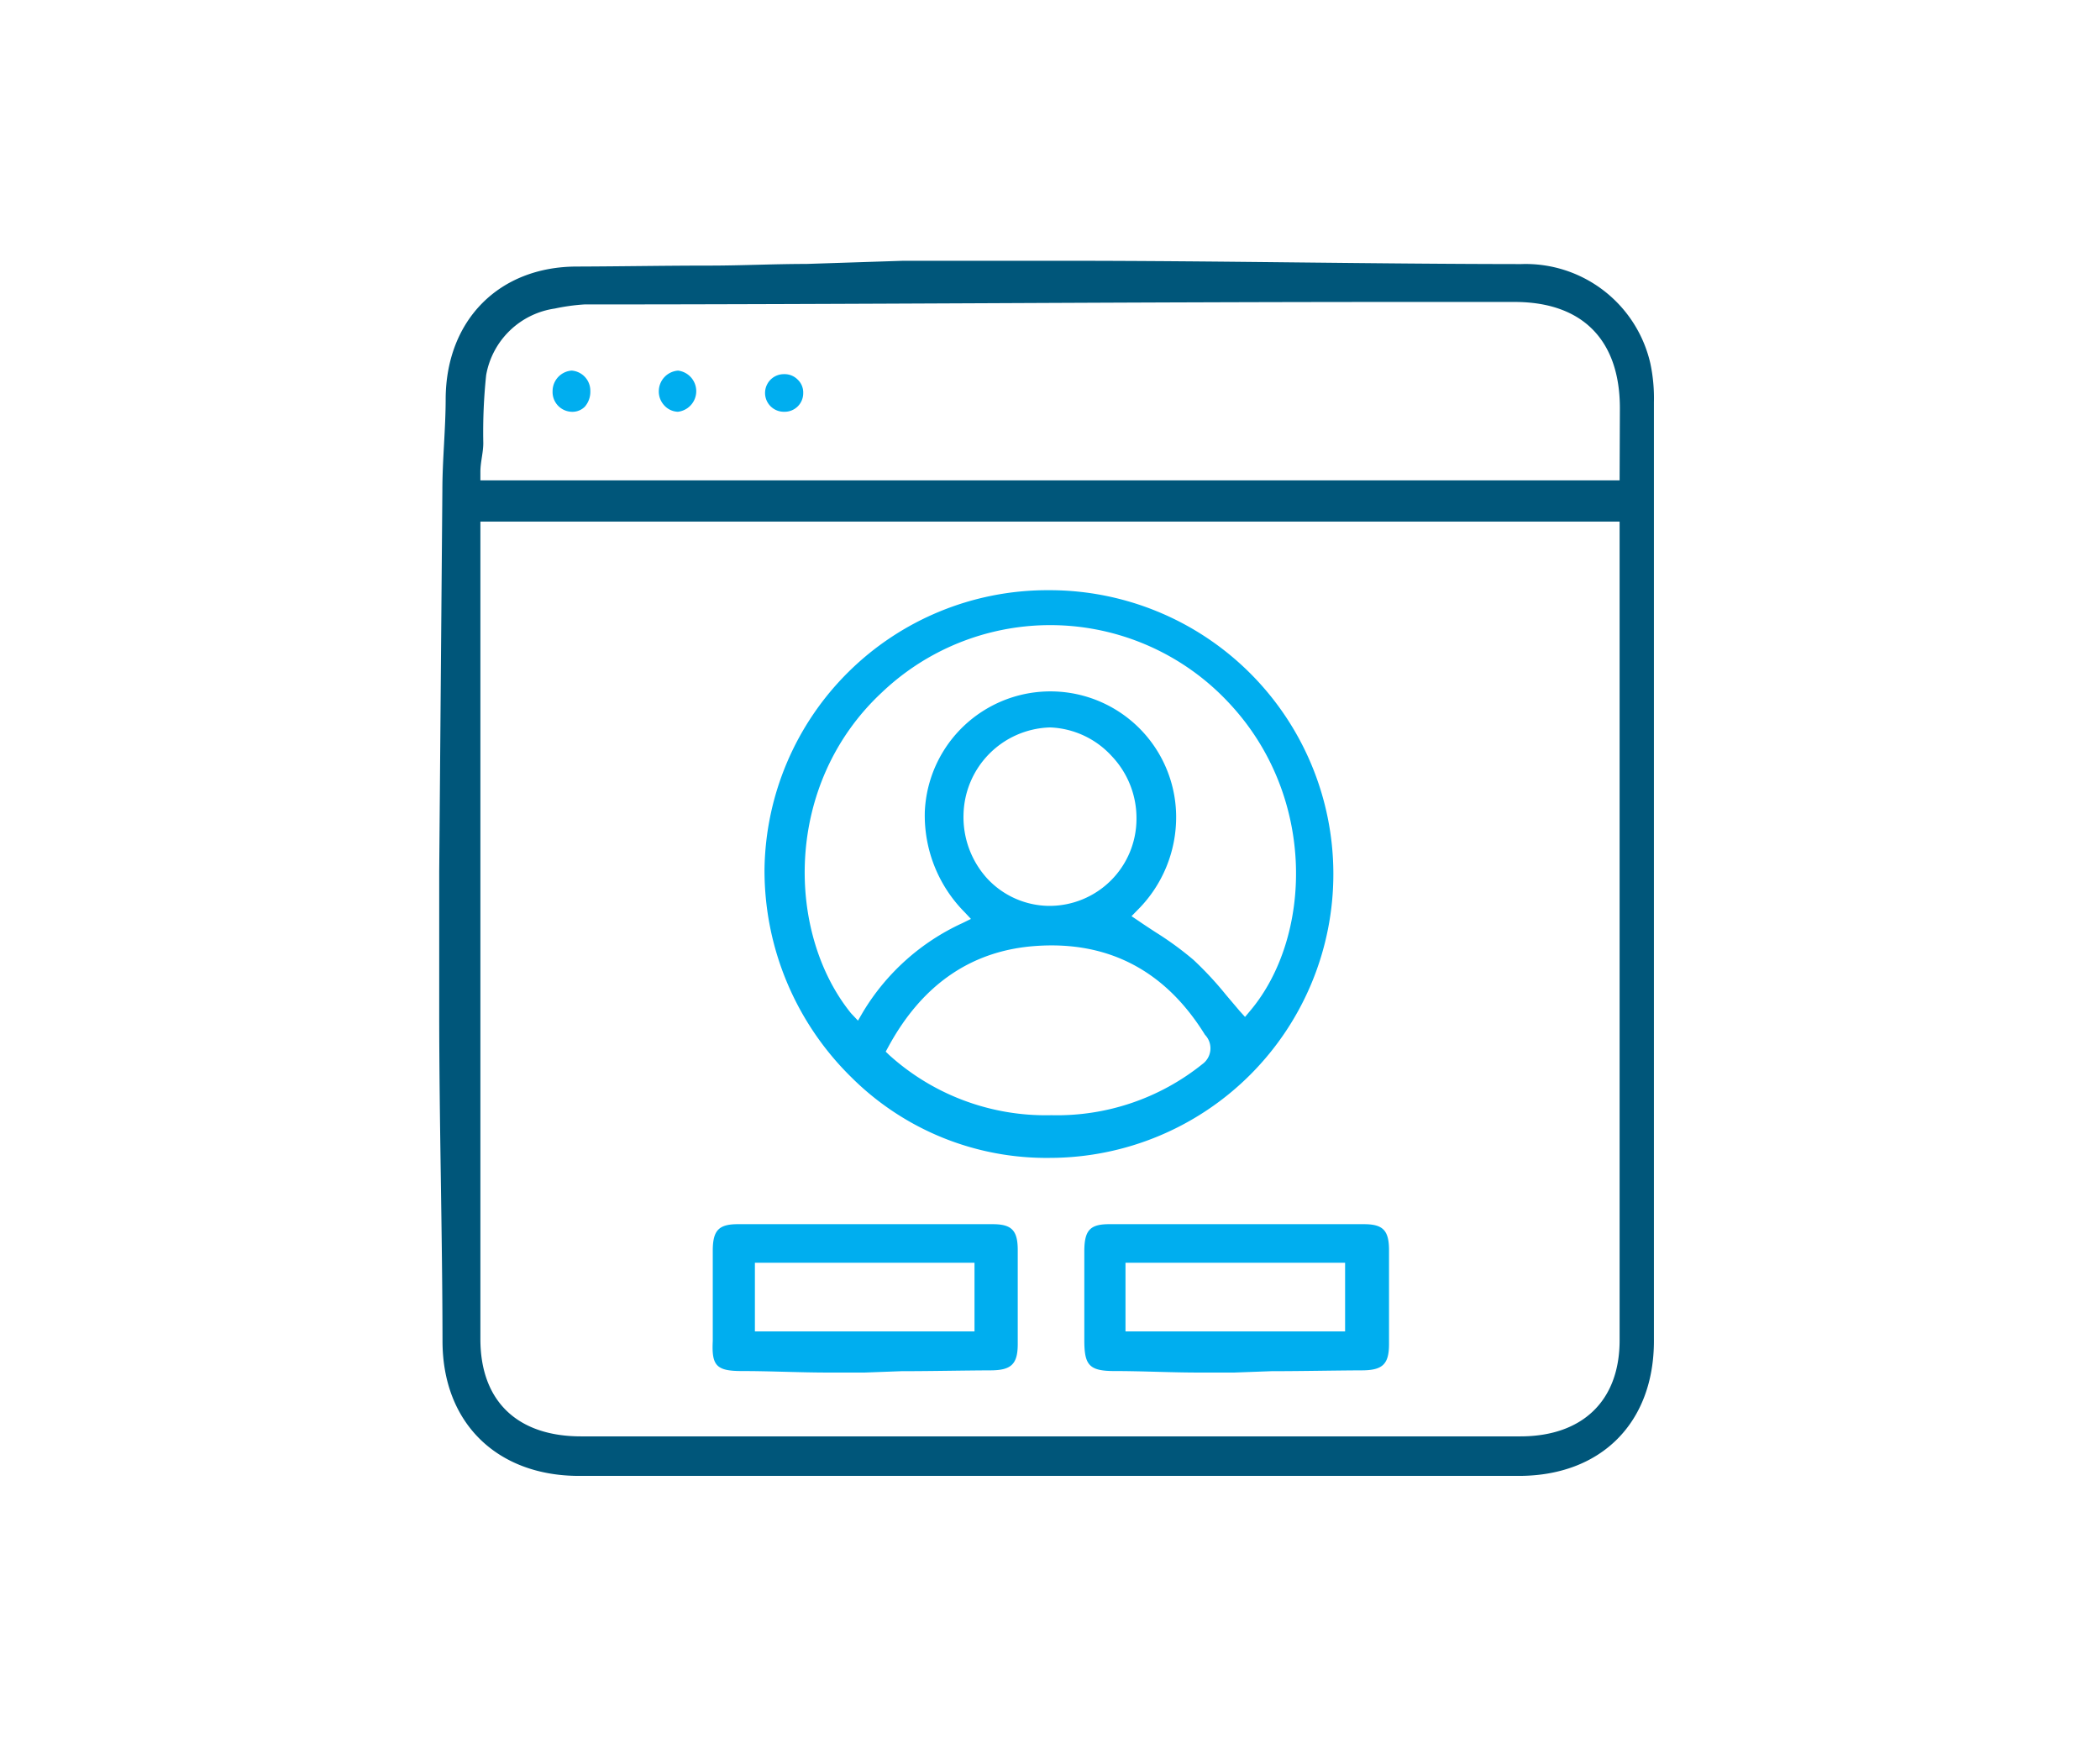
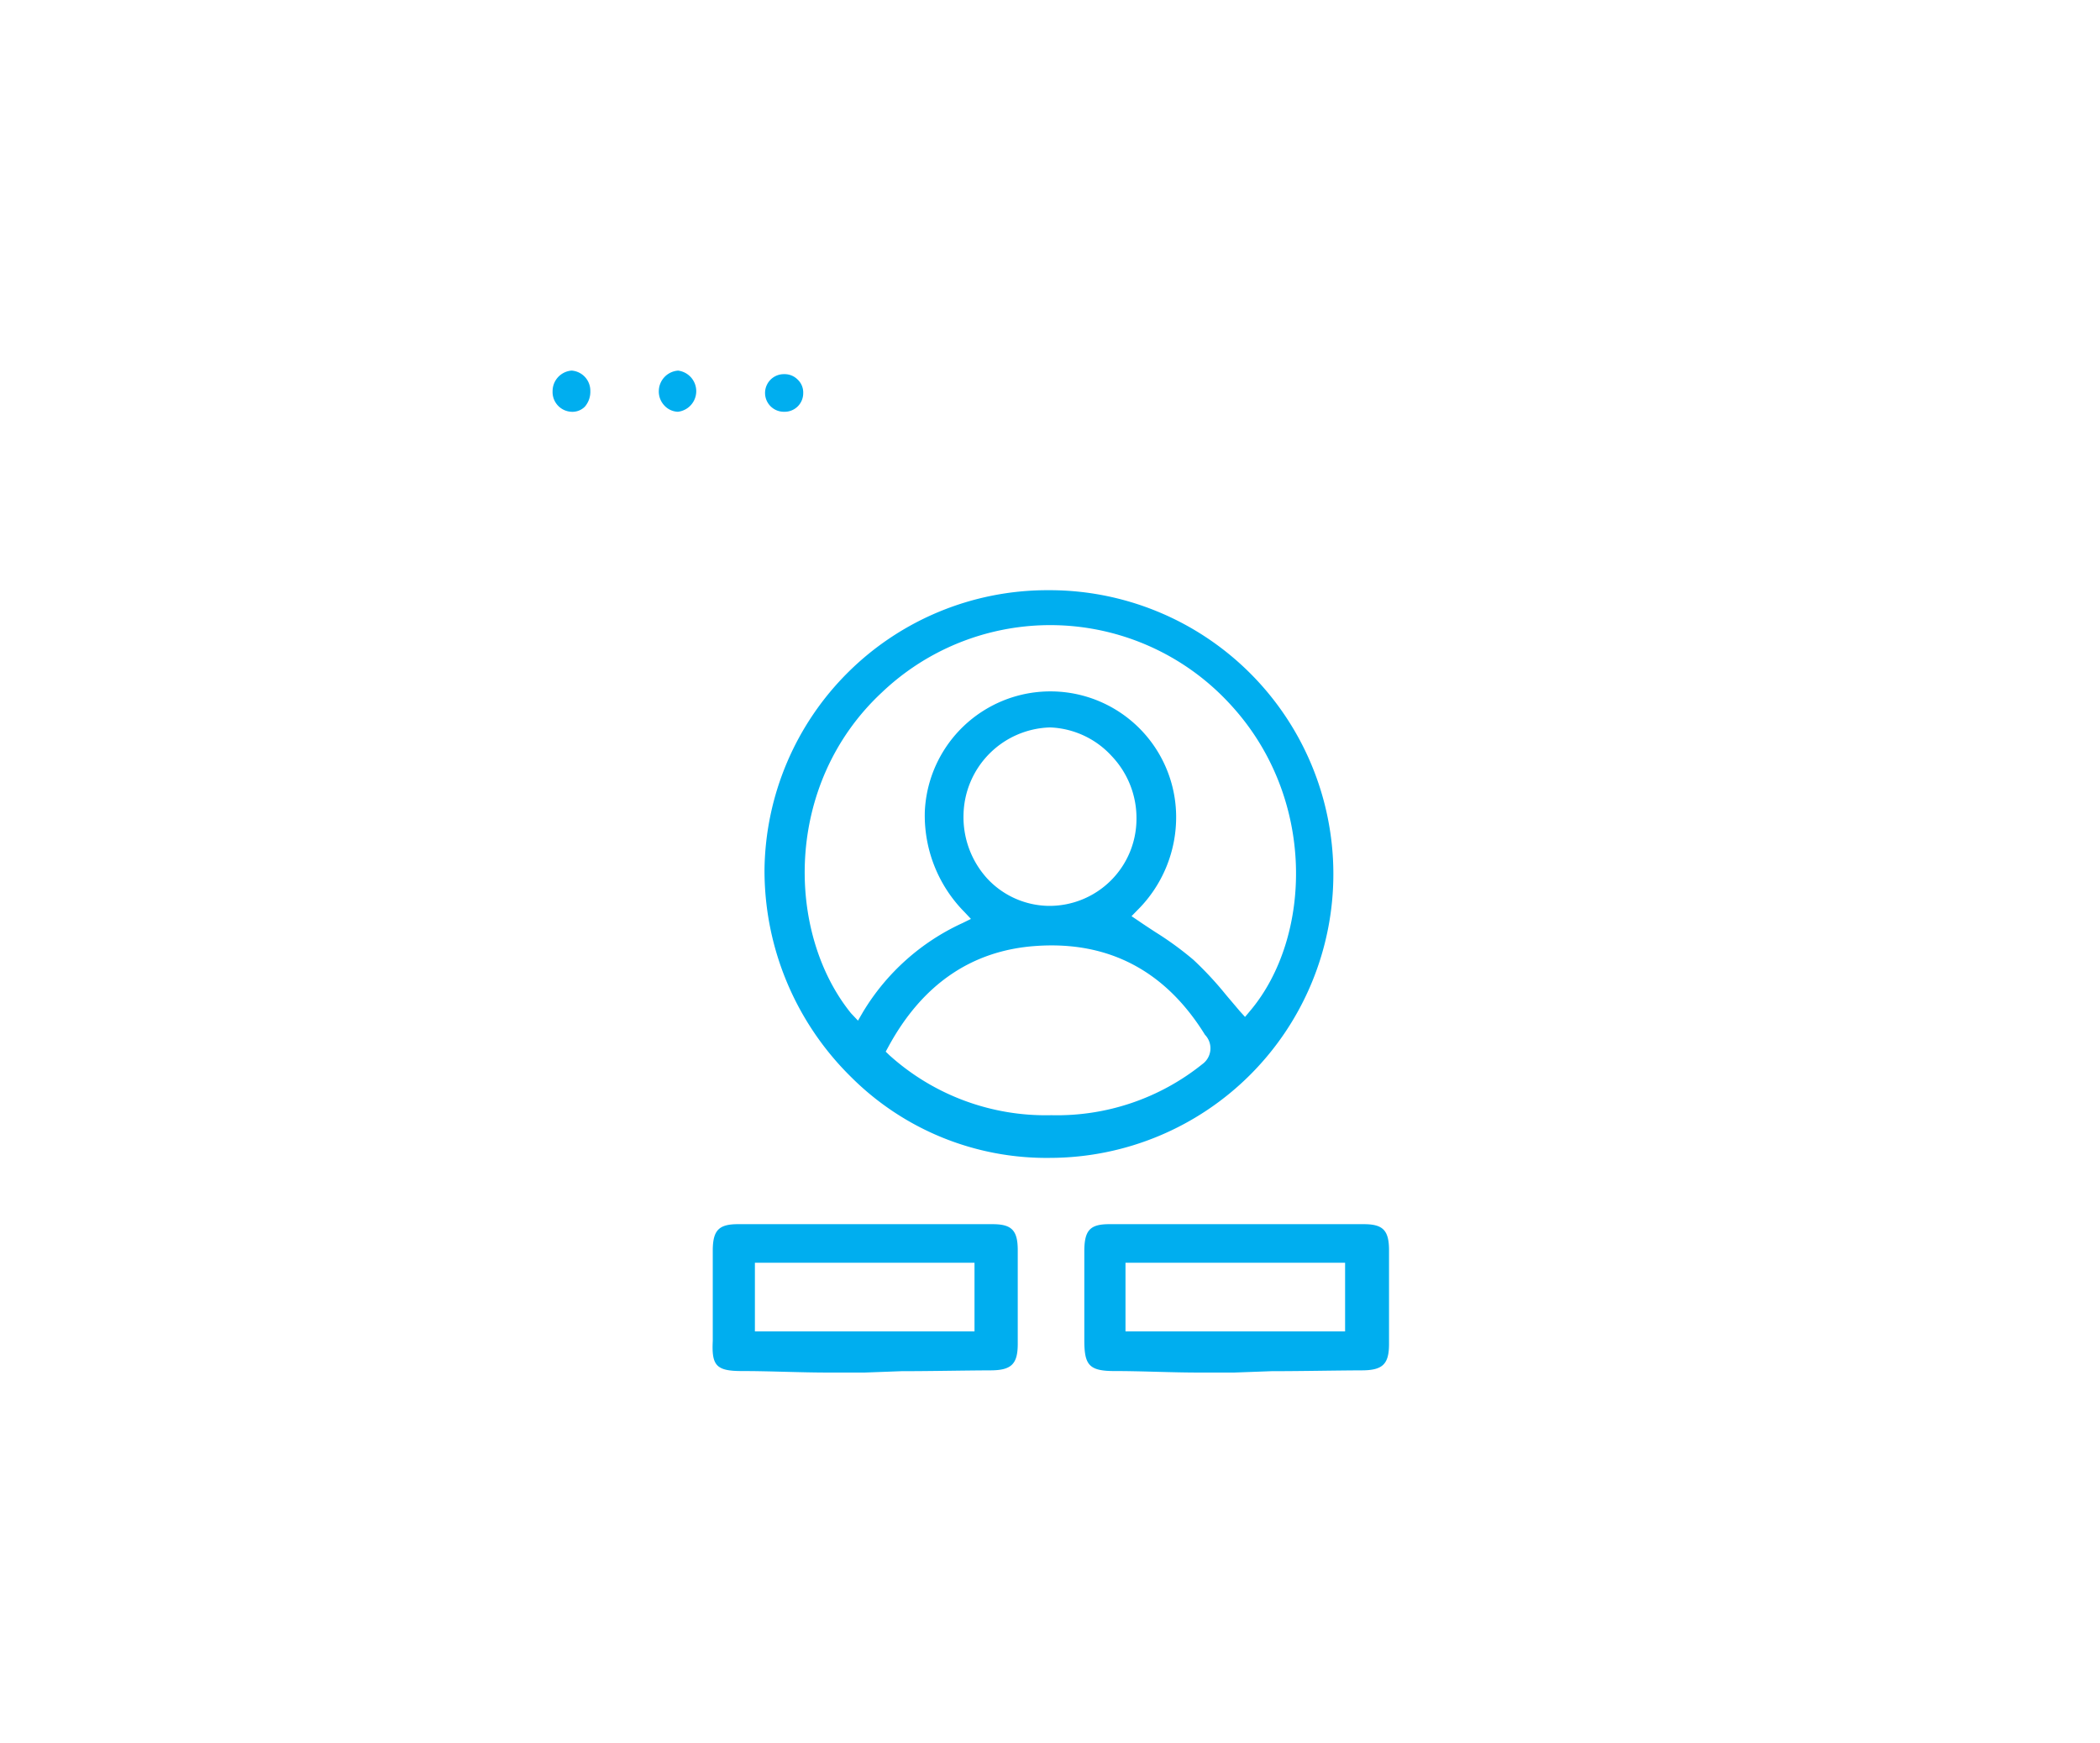
<svg xmlns="http://www.w3.org/2000/svg" viewBox="0 0 153 127">
  <defs>
    <style>.cls-2{fill:#00aeef}</style>
  </defs>
  <g id="Layer_1" data-name="Layer 1">
-     <path d="M120.24 26.48a9.32 9.32 0 0 0-9.42-7.24C99.76 19.23 88.7 19 77.64 19H65.79l-7.05.23c-2.35 0-4.7.12-7.05.12-3.22 0-6.43.06-9.65.07-5.68 0-9.53 3.9-9.57 9.61 0 2.22-.24 4.46-.24 6.69L32 63.5v10.26c0 8 .23 16 .24 23.94 0 6 4 9.83 9.95 9.83h68.46c6 0 9.85-3.86 9.85-9.84V29.3a12.2 12.2 0 0 0-.26-2.82zM118 97.65c0 4.45-2.75 7-7.23 7H42.33c-4.59 0-7.33-2.52-7.33-7.09V38h83zM118 35H35v-.63c0-.73.23-1.45.21-2.17a39.76 39.76 0 0 1 .21-4.87 5.94 5.94 0 0 1 5-4.85 14.7 14.7 0 0 1 2.16-.3c19.76 0 39.55-.18 59.31-.18h8.46c4.93 0 7.67 2.76 7.67 7.74z" fill="#00567a" />
    <path class="cls-2" d="M76.52 84.36A20.68 20.68 0 1 0 76.41 43h-.14A20.61 20.61 0 0 0 55.7 63.34 21.09 21.09 0 0 0 62 78.46a20.13 20.13 0 0 0 14.52 5.9zm11.08-6.83a16.9 16.9 0 0 1-11 3.72 17 17 0 0 1-11.8-4.37l-.27-.26.18-.33c2.47-4.57 6.09-7.05 10.77-7.37 5.29-.37 9.43 1.81 12.31 6.47a1.42 1.42 0 0 1-.19 2.14zM71.92 64a6.64 6.64 0 0 1-1.72-4.67A6.49 6.49 0 0 1 76.46 53h.09A6.41 6.41 0 0 1 81 55.09a6.55 6.55 0 0 1 1.8 4.61 6.34 6.34 0 0 1-6.32 6.3h-.09a6.23 6.23 0 0 1-4.47-2zm-7.66-13.56a17.79 17.79 0 0 1 25.19.68C96 58 95.59 68.31 91.08 73.65l-.37.44-.39-.43-1-1.18a24.93 24.93 0 0 0-2.37-2.55 23.59 23.59 0 0 0-2.74-2c-.43-.28-.86-.56-1.28-.85l-.49-.33.41-.42a9.54 9.54 0 0 0 2.84-6.91 9.16 9.16 0 0 0-18.31-.3 10 10 0 0 0 2.9 7.34l.46.49-.61.3a16.45 16.45 0 0 0-7.26 6.49l-.36.62-.51-.54c-4.71-5.82-4.95-16.67 2.26-23.38zM54.05 99.89c2.09 0 4.19.11 6.28.11H63l2.68-.1c2.16 0 4.31-.05 6.47-.06 1.52 0 2-.44 2-1.92v-6.84c0-1.44-.44-1.89-1.83-1.89H53.76c-1.39 0-1.82.45-1.83 1.89v6.62c-.09 1.8.26 2.19 2.12 2.19zM55 92h16v5H55zM79 97.44v.19c0 1.81.33 2.26 2.19 2.26 2.06 0 4.09.11 6.15.11h2.58l2.72-.1c2.19 0 4.38-.05 6.56-.06 1.53 0 2-.44 2-1.92v-6.83c0-1.45-.44-1.9-1.83-1.9H80.81c-1.39 0-1.79.45-1.81 1.89v6.36zM82 92h16v5H82zM40.26 28.5a1.44 1.44 0 0 0 1.35 1.5 1.28 1.28 0 0 0 1-.37 1.66 1.66 0 0 0 .4-1.14A1.47 1.47 0 0 0 41.65 27a1.5 1.5 0 0 0-1.39 1.5zM49.44 27A1.51 1.51 0 0 0 48 28.46a1.48 1.48 0 0 0 .39 1.07 1.4 1.4 0 0 0 1 .47 1.51 1.51 0 0 0 0-3zM57.14 27.26h-.06a1.37 1.37 0 0 0 .06 2.74 1.35 1.35 0 0 0 1.38-1.36 1.29 1.29 0 0 0-.42-1 1.33 1.33 0 0 0-.96-.38z" />
  </g>
</svg>